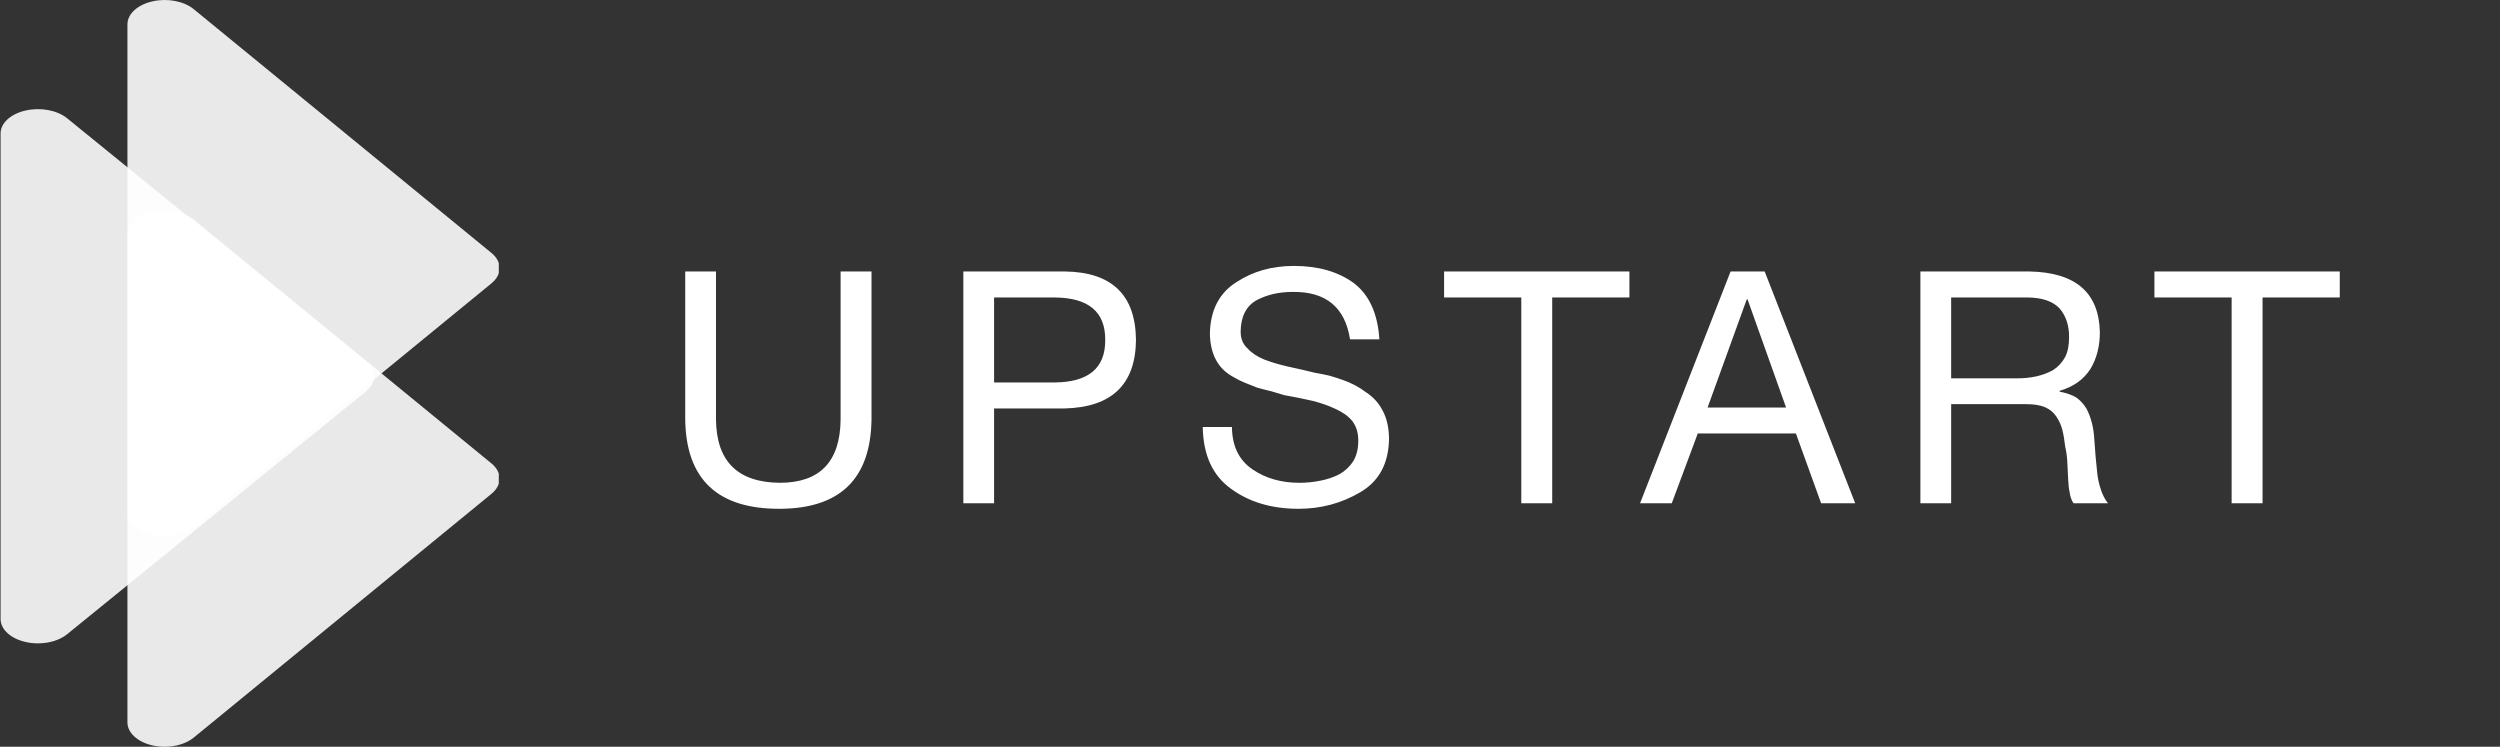
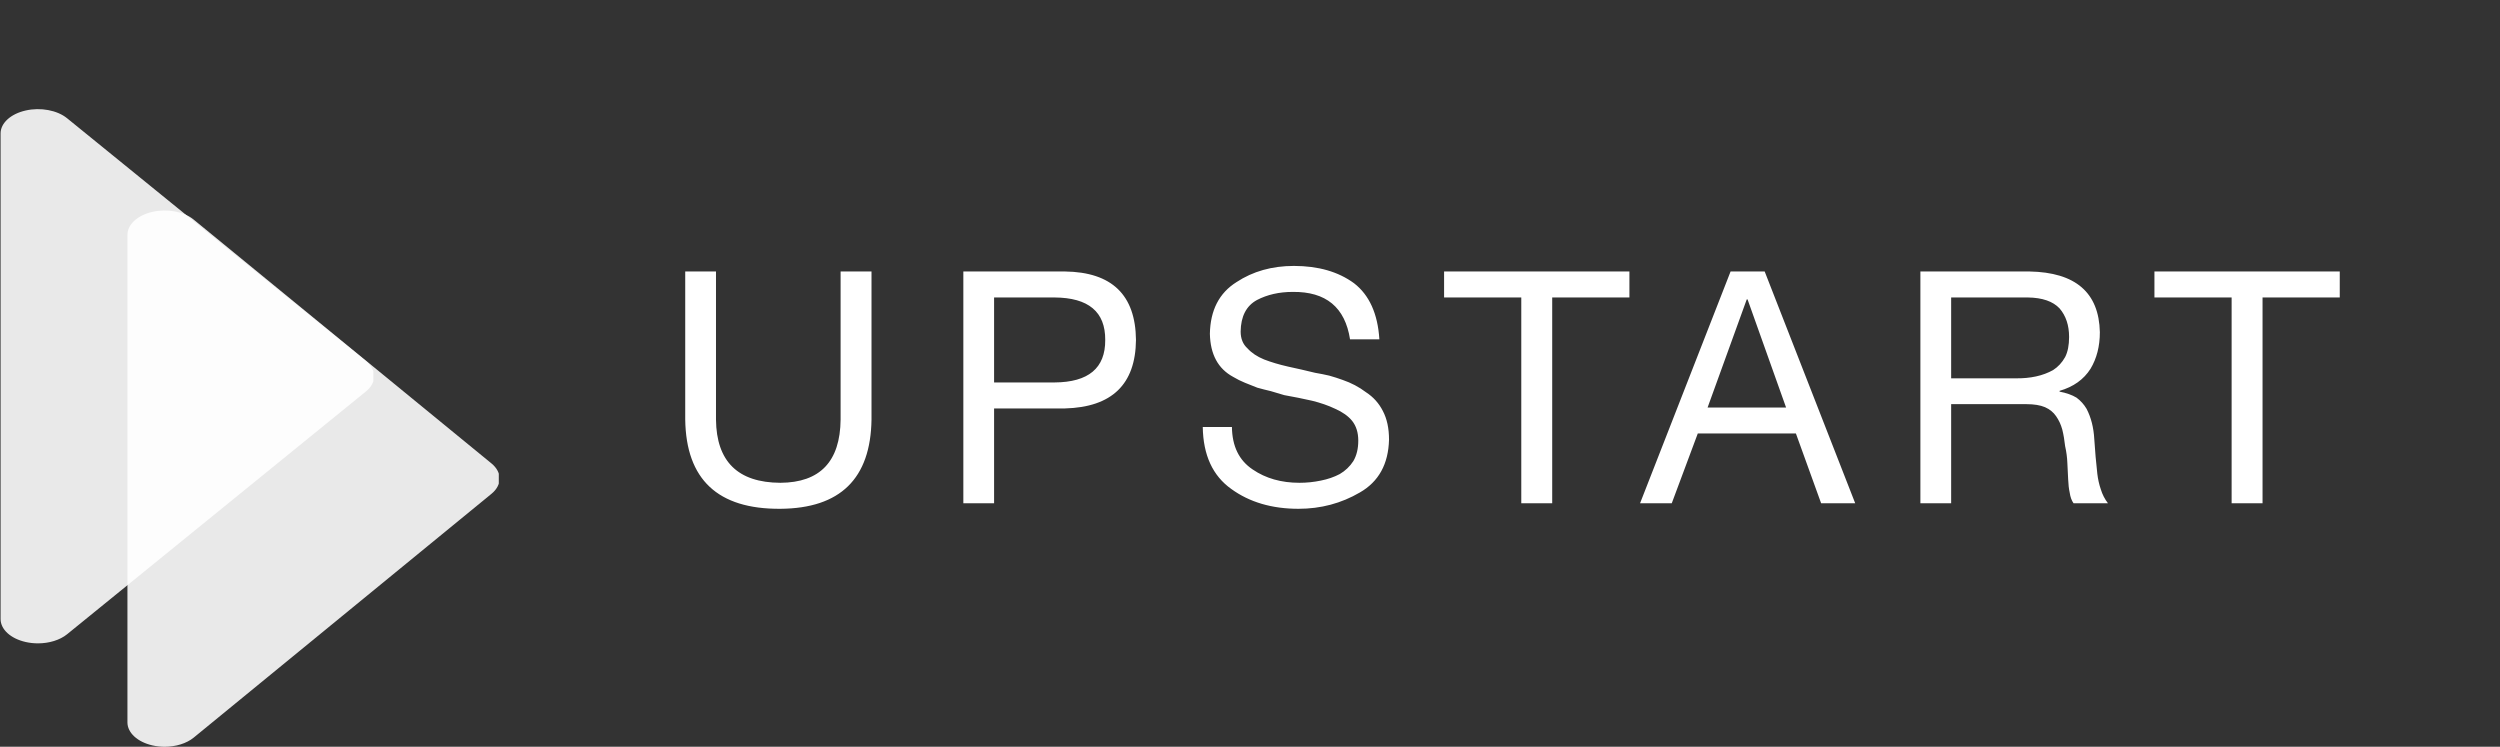
<svg xmlns="http://www.w3.org/2000/svg" width="154" height="46" viewBox="0 0 154 46" fill="none">
  <rect x="0" y="0" width="154" height="46" fill="#333333" stroke="none" />
  <g clip-path="url(#clip0_4419_25105)">
    <path opacity="0.89" d="M9.384 0.085C10.303 -0.126 11.325 0.066 11.933 0.564L30.272 15.58C30.942 16.128 30.942 16.907 30.272 17.456L11.933 32.471C11.489 32.834 10.825 33.035 10.142 33.035C9.889 33.035 9.632 33.007 9.384 32.95C8.465 32.739 7.85 32.171 7.85 31.533V1.502C7.85 0.864 8.465 0.296 9.384 0.085Z" fill="white" />
  </g>
  <g clip-path="url(#clip1_4419_25105)">
    <path opacity="0.89" d="M9.384 13.05C10.303 12.839 11.325 13.031 11.933 13.529L30.272 28.545C30.942 29.093 30.942 29.873 30.272 30.421L11.933 45.436C11.489 45.8 10.825 46 10.142 46C9.889 46 9.632 45.972 9.384 45.915C8.465 45.704 7.85 45.136 7.85 44.498V14.467C7.85 13.829 8.465 13.261 9.384 13.05Z" fill="white" />
  </g>
  <g clip-path="url(#clip2_4419_25105)">
    <path opacity="0.89" d="M1.576 6.808C2.498 6.597 3.524 6.789 4.134 7.285L22.544 22.243C23.217 22.789 23.217 23.566 22.544 24.112L4.134 39.069C3.689 39.431 3.023 39.631 2.337 39.631C2.082 39.631 1.825 39.603 1.575 39.546C0.653 39.336 0.036 38.77 0.036 38.135V8.219C0.036 7.584 0.653 7.018 1.576 6.808Z" fill="white" />
  </g>
  <path d="M53.685 16.723H51.781V25.844C51.755 28.428 50.517 29.727 48.07 29.74C45.452 29.727 44.131 28.428 44.105 25.844V16.723H42.21V25.844C42.262 29.535 44.215 31.368 48.07 31.342C51.761 31.316 53.633 29.483 53.685 25.844V16.723ZM59.342 31H61.236V25.16H65.601C68.492 25.082 69.95 23.676 69.976 20.941C69.95 18.168 68.492 16.762 65.601 16.723H59.342V31ZM61.236 18.324H64.957C67.053 18.337 68.095 19.21 68.082 20.941C68.095 22.673 67.053 23.546 64.957 23.559H61.236V18.324ZM84.969 20.902C84.871 19.327 84.35 18.174 83.406 17.445C82.436 16.736 81.203 16.381 79.705 16.381C78.358 16.381 77.179 16.713 76.17 17.377C75.102 18.047 74.555 19.109 74.529 20.561C74.555 21.83 75.034 22.715 75.965 23.217C76.193 23.354 76.434 23.474 76.688 23.578C76.928 23.676 77.182 23.777 77.449 23.881C77.729 23.959 78.009 24.031 78.289 24.096C78.556 24.18 78.829 24.262 79.109 24.34C79.695 24.444 80.262 24.558 80.809 24.682C81.343 24.812 81.821 24.978 82.244 25.18C82.7 25.381 83.048 25.629 83.289 25.922C83.543 26.241 83.67 26.648 83.67 27.143C83.67 27.637 83.569 28.057 83.367 28.402C83.152 28.734 82.872 29.001 82.527 29.203C82.182 29.385 81.795 29.519 81.365 29.604C80.929 29.695 80.49 29.74 80.047 29.74C78.927 29.74 77.967 29.467 77.166 28.92C76.326 28.36 75.9 27.488 75.887 26.303H74.09C74.116 28.035 74.702 29.307 75.848 30.121C76.968 30.935 78.348 31.342 79.988 31.342C81.362 31.342 82.622 31.006 83.768 30.336C84.927 29.672 85.525 28.588 85.564 27.084C85.564 26.387 85.438 25.798 85.184 25.316C84.943 24.841 84.598 24.457 84.148 24.164C83.719 23.838 83.237 23.585 82.703 23.402C82.436 23.305 82.163 23.217 81.883 23.139C81.603 23.074 81.31 23.015 81.004 22.963C80.444 22.826 79.891 22.699 79.344 22.582C78.797 22.458 78.305 22.312 77.869 22.143C77.439 21.967 77.098 21.739 76.844 21.459C76.564 21.205 76.424 20.86 76.424 20.424C76.437 19.486 76.772 18.838 77.43 18.48C78.068 18.148 78.8 17.982 79.627 17.982C81.678 17.956 82.856 18.93 83.162 20.902H84.969ZM93.711 31H95.616V18.324H100.372V16.723H88.956V18.324H93.711V31ZM101.028 31H102.981L104.583 26.703H110.628L112.181 31H114.28L108.704 16.723H106.604L101.028 31ZM107.6 18.441H107.649L110.022 25.102H105.188L107.6 18.441ZM120.191 23.305V18.324H124.917C125.809 18.337 126.46 18.562 126.87 18.998C127.261 19.454 127.456 20.04 127.456 20.756C127.456 21.264 127.375 21.677 127.212 21.996C127.023 22.335 126.776 22.602 126.47 22.797C125.845 23.148 125.073 23.318 124.156 23.305H120.191ZM118.296 31H120.191V24.896H124.829C125.298 24.896 125.679 24.958 125.972 25.082C126.265 25.212 126.493 25.398 126.656 25.639C126.825 25.88 126.952 26.153 127.036 26.459C127.115 26.778 127.173 27.12 127.212 27.484C127.29 27.829 127.336 28.174 127.349 28.52C127.362 28.865 127.378 29.197 127.398 29.516C127.411 29.841 127.443 30.121 127.495 30.355C127.534 30.622 127.613 30.837 127.73 31H129.849C129.654 30.746 129.507 30.46 129.409 30.141C129.305 29.835 129.234 29.516 129.195 29.184C129.116 28.487 129.055 27.781 129.009 27.064C128.97 26.342 128.81 25.713 128.531 25.18C128.374 24.913 128.169 24.685 127.915 24.496C127.635 24.327 127.287 24.203 126.87 24.125V24.076C127.723 23.829 128.358 23.376 128.775 22.719C129.159 22.081 129.351 21.329 129.351 20.463C129.299 18.021 127.853 16.775 125.015 16.723H118.296V31ZM137.468 31H139.373V18.324H144.129V16.723H132.713V18.324H137.468V31Z" fill="white" />
  <defs>
    <clipPath id="clip0_4419_25105">
-       <rect width="22.911" height="33.035" fill="white" transform="matrix(-1 0 0 1 30.726 0)" />
-     </clipPath>
+       </clipPath>
    <clipPath id="clip1_4419_25105">
      <rect width="22.911" height="33.035" fill="white" transform="matrix(-1 0 0 1 30.726 12.965)" />
    </clipPath>
    <clipPath id="clip2_4419_25105">
      <rect width="23" height="32.908" fill="white" transform="matrix(-1 0 0 1 23 6.723)" />
    </clipPath>
  </defs>
</svg>